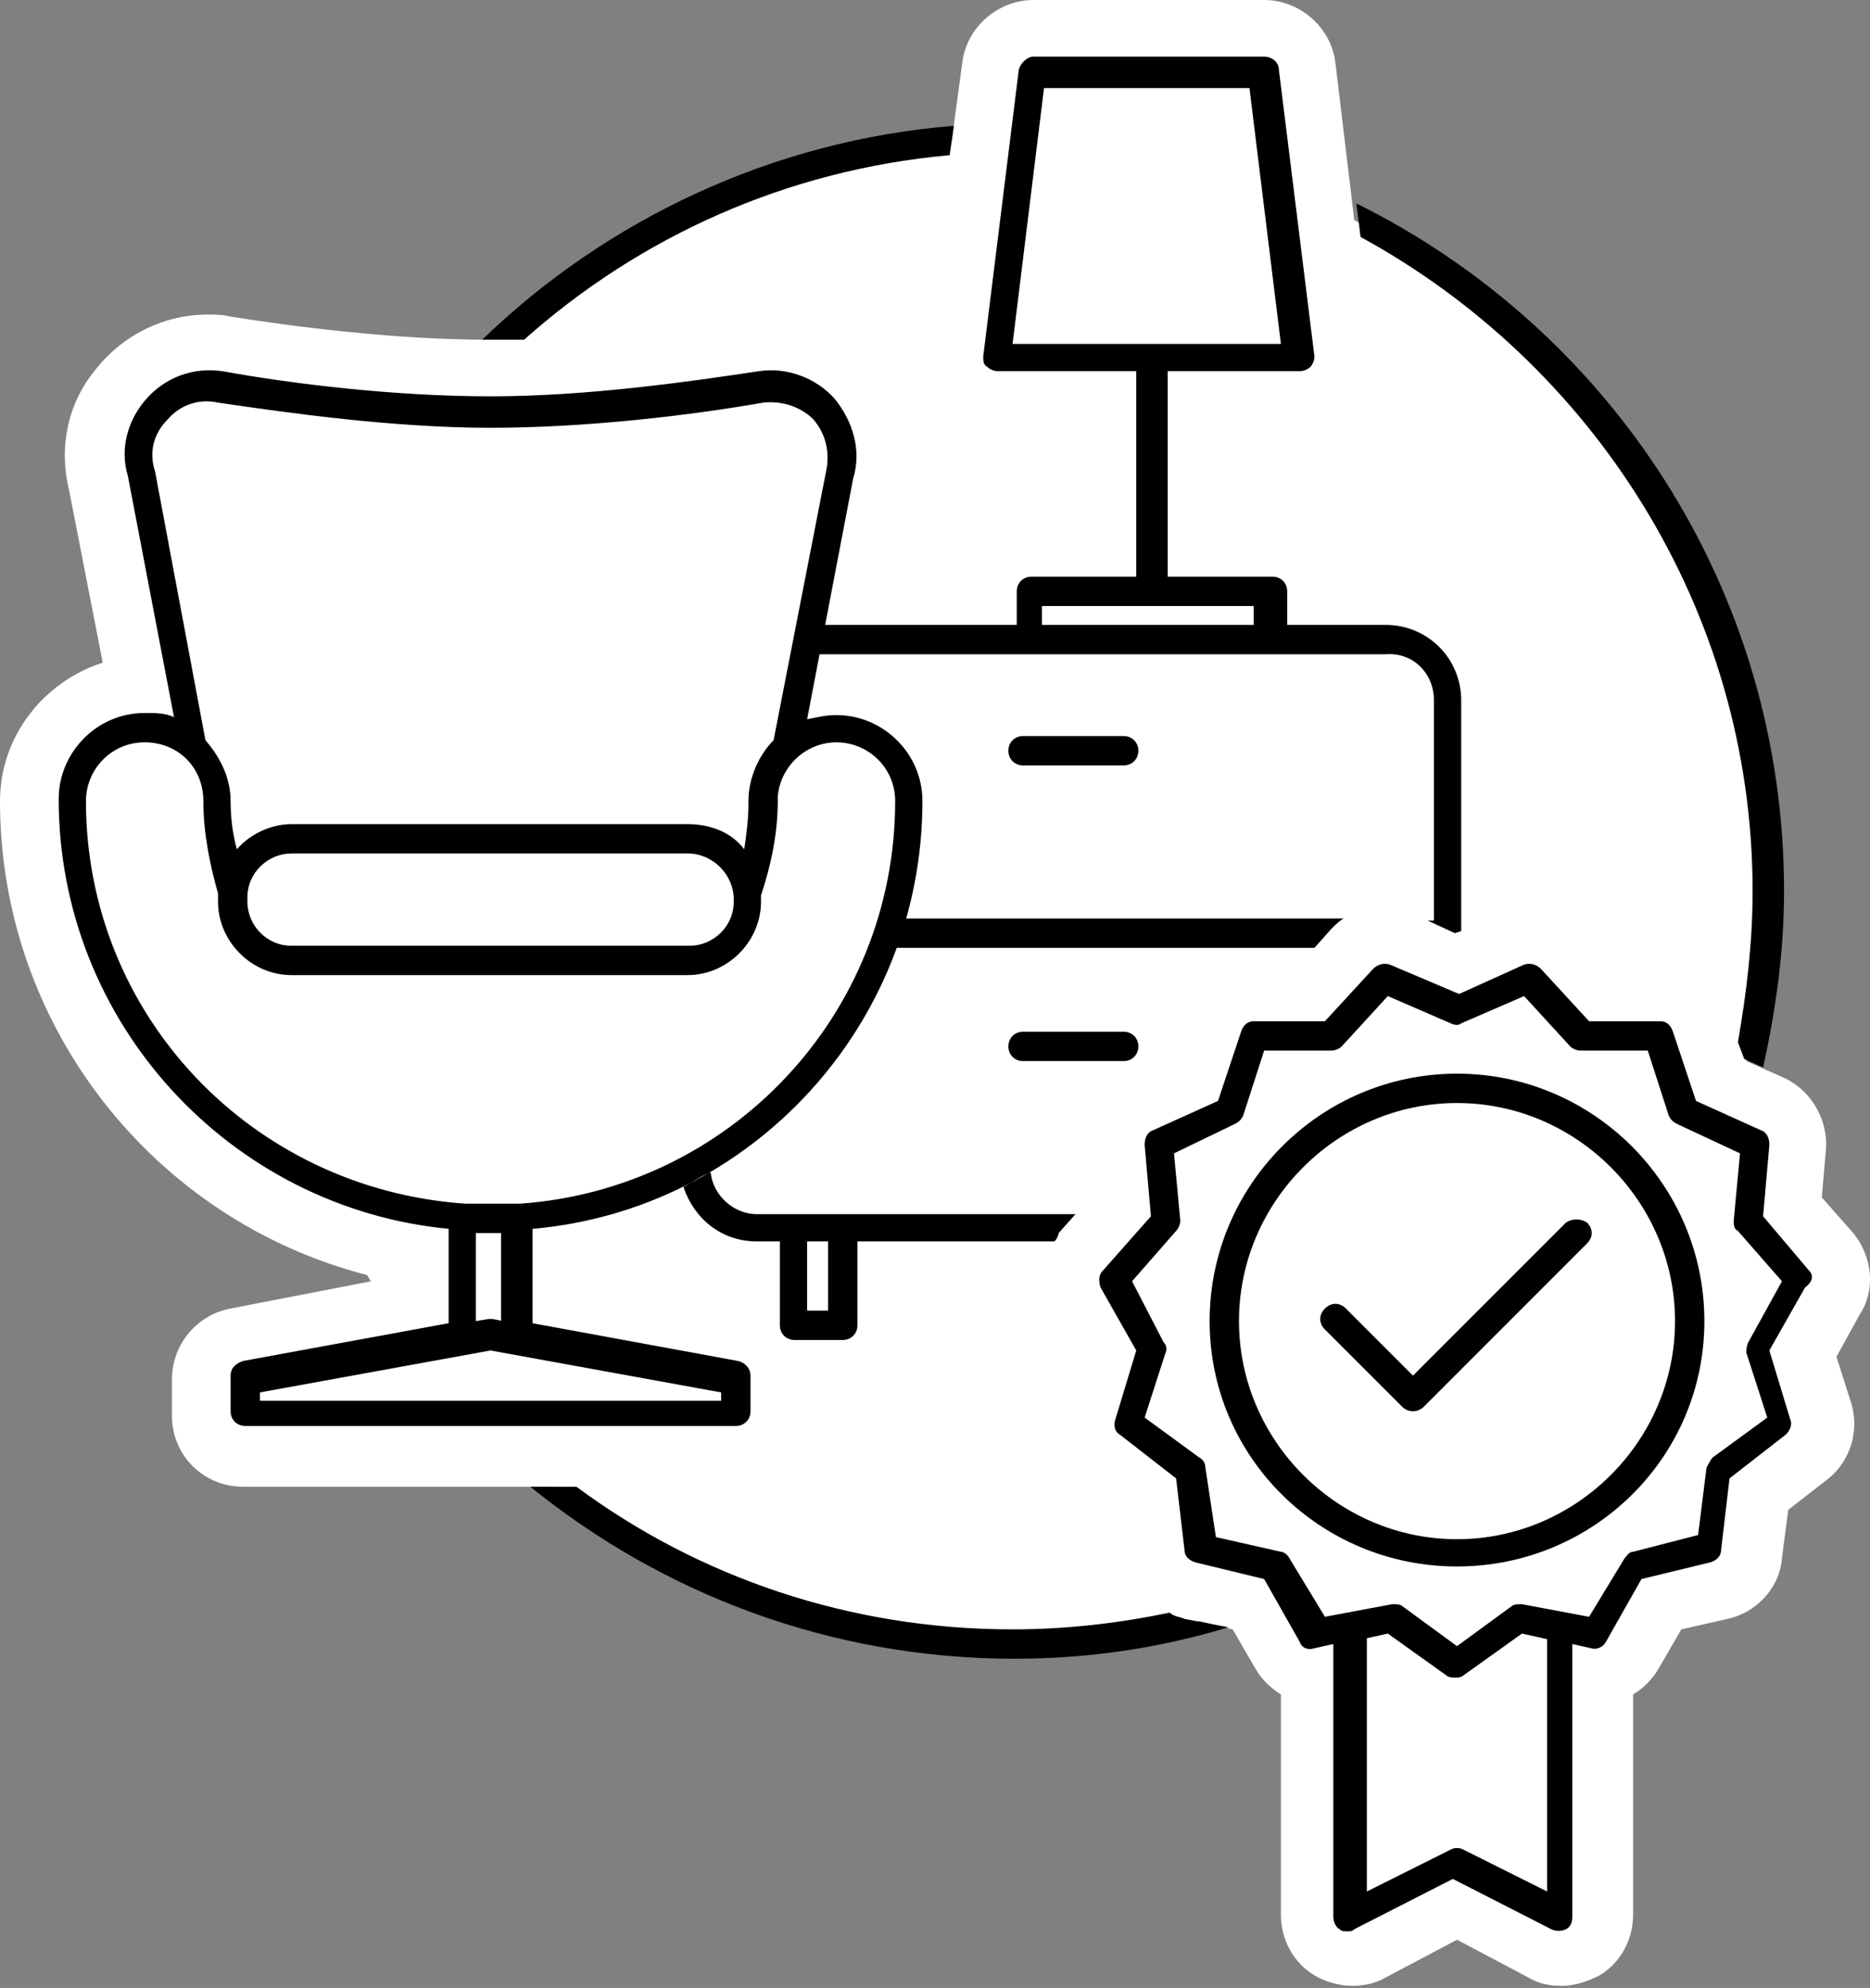
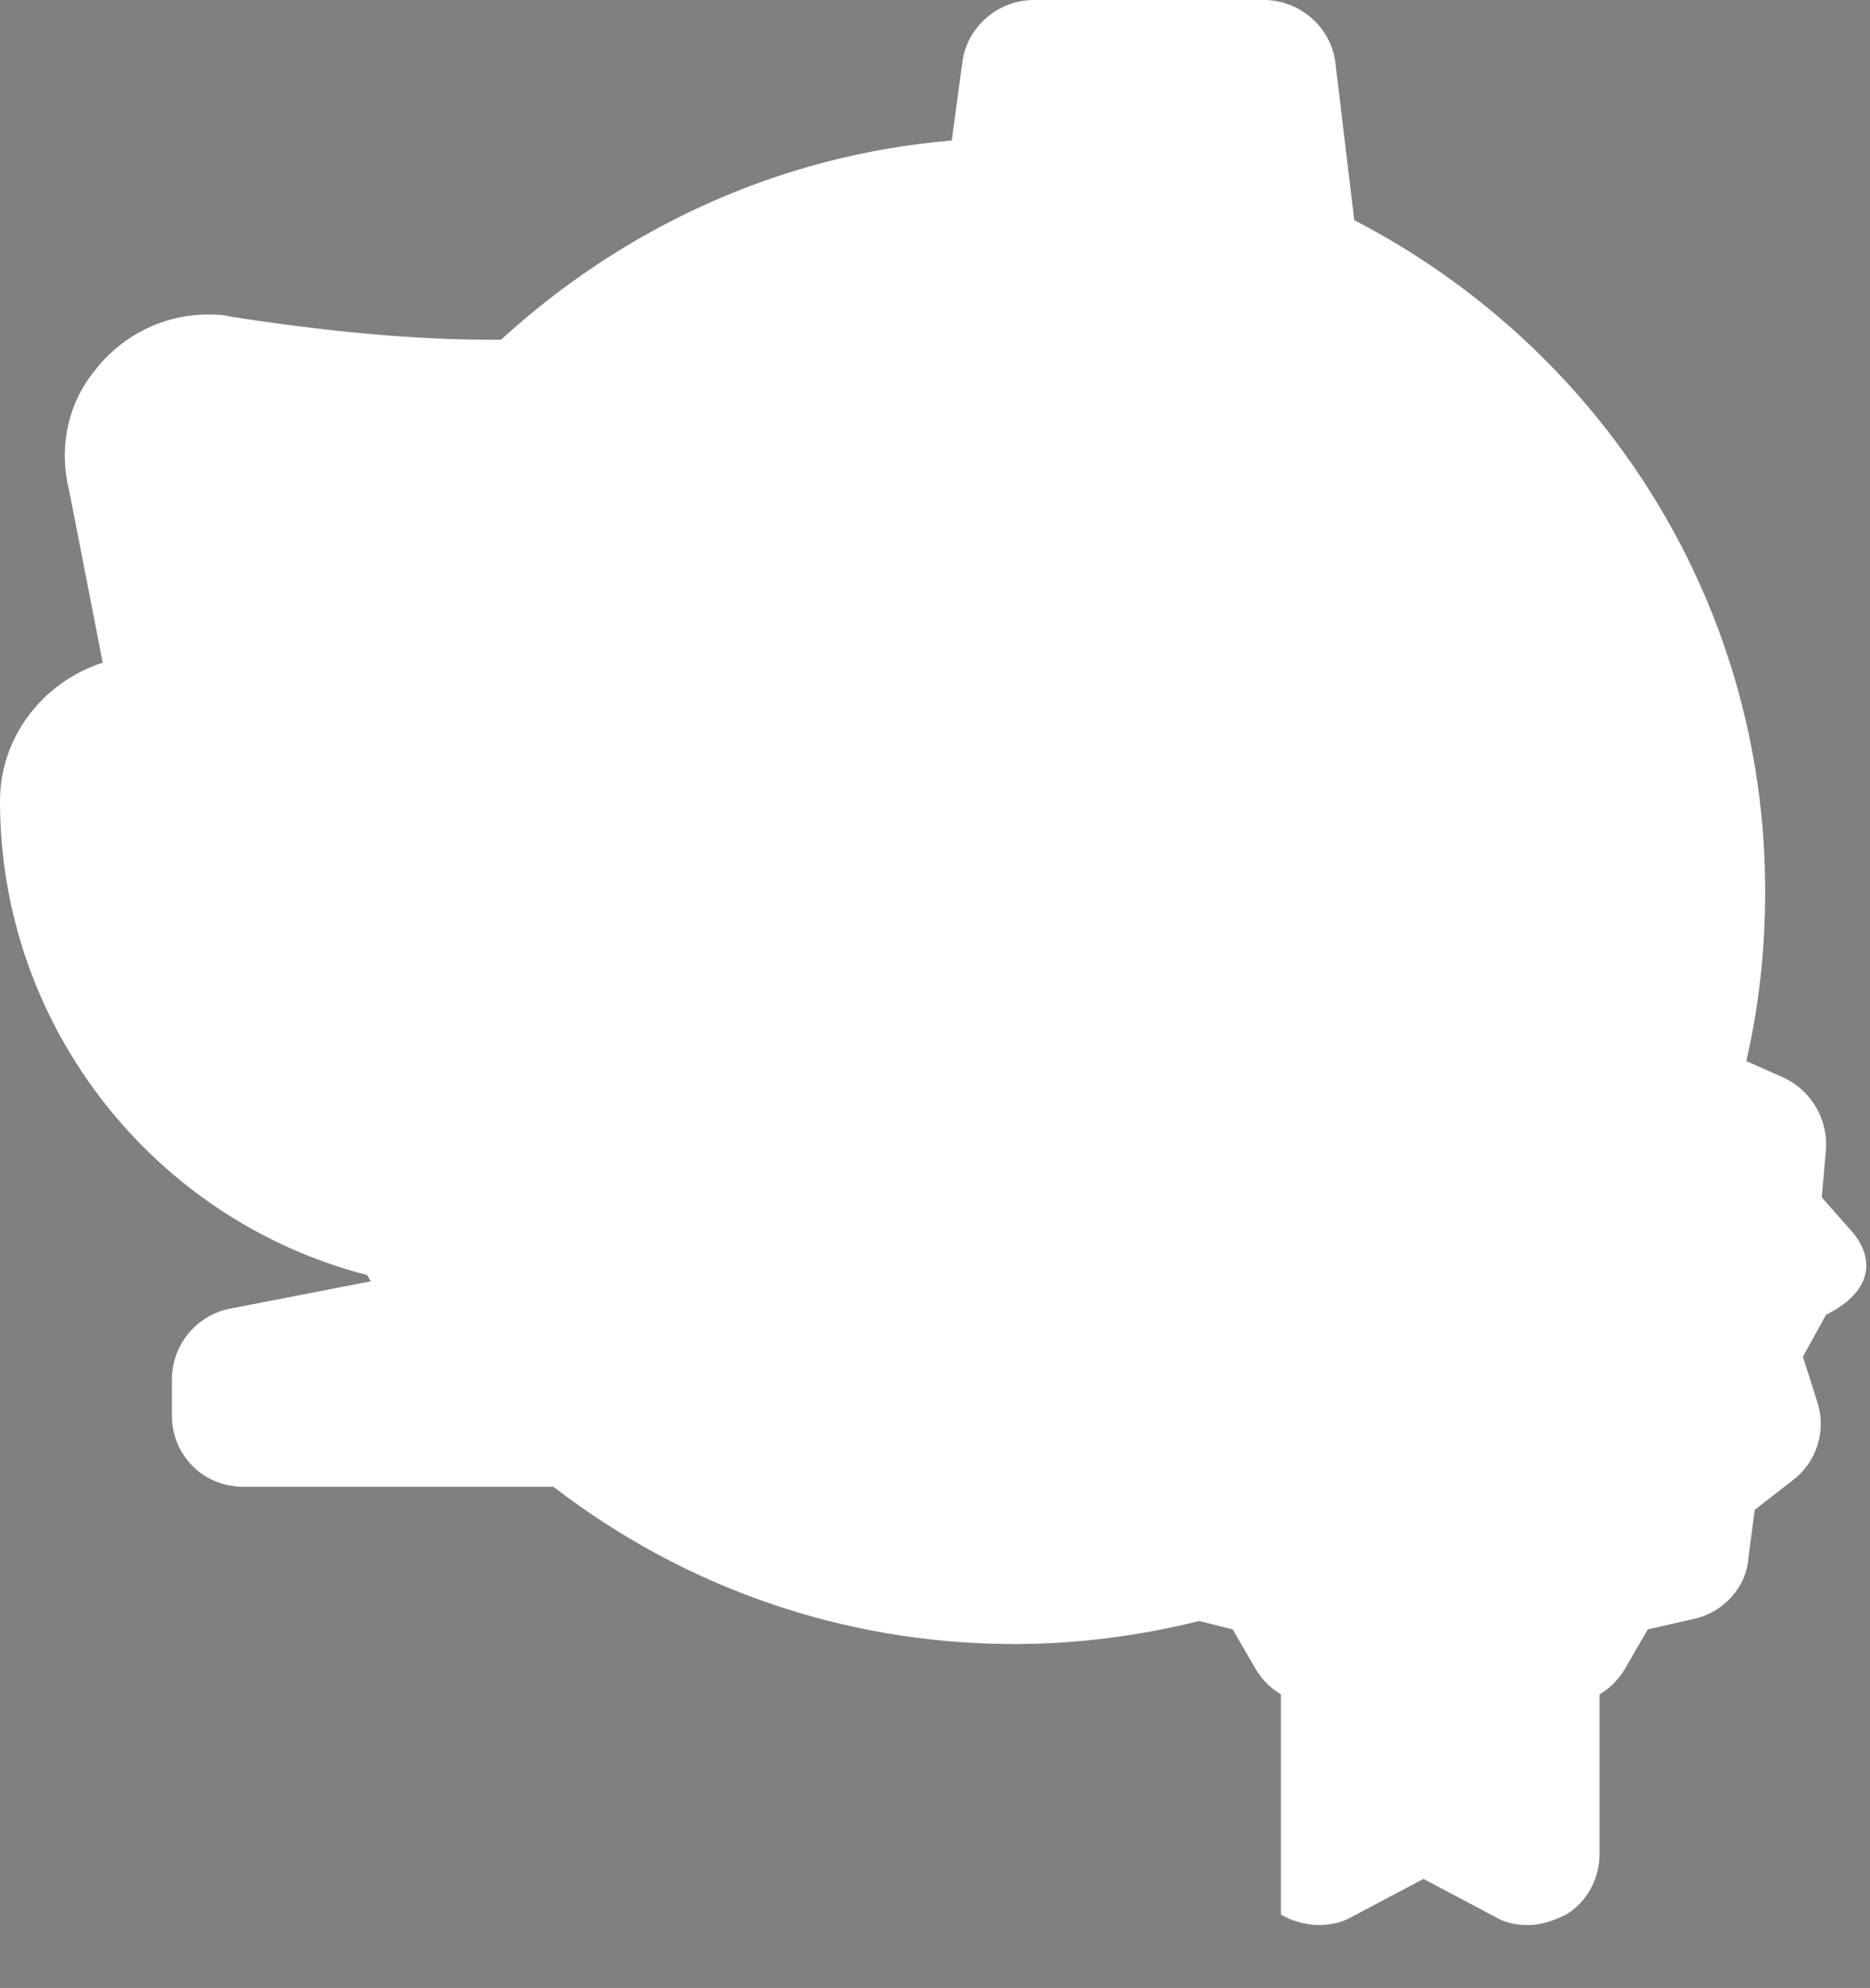
<svg xmlns="http://www.w3.org/2000/svg" version="1.1" id="Ebene_1" x="0px" y="0px" viewBox="0 0 89.2 94.8" style="enable-background:new 0 0 89.2 94.8;" xml:space="preserve">
  <rect x="0" y="0" width="89.2" height="94.8" fill="#808080" stroke="none" />
  <style type="text/css">
	.st0{fill:#FFFFFF;}
</style>
  <g>
-     <path class="st0" d="M88.4,58.8l-1.5-1.7l0.2-2.3c0.1-1.4-0.7-2.8-2-3.4l-1.8-0.8c0.6-2.6,0.9-5.3,0.9-8.1c0-14-8-26-19.6-32   L63.7,3c-0.2-1.7-1.7-3-3.4-3h-11c-1.7,0-3.2,1.3-3.4,3l-0.5,3.7c-8.3,0.7-15.7,4.2-21.5,9.5c-0.2,0-0.4,0-0.6,0   c-4.4,0-9.1-0.6-12.3-1.1C10.6,15,10.3,15,9.9,15c-2.1,0-4.1,1-5.4,2.7c-1.3,1.6-1.7,3.7-1.2,5.7l1.6,8.2C2.1,32.5,0,35.1,0,38.2   c0,10.8,7.4,20,17.5,22.6c0.1,0.1,0.1,0.2,0.2,0.3L11,62.4c-1.6,0.3-2.8,1.7-2.8,3.4v1.7c0,1.9,1.5,3.4,3.4,3.4h14.8   c6.1,4.7,13.7,7.5,22,7.5c3,0,6-0.4,8.8-1.1l1.6,0.4l1.1,1.9c0.3,0.5,0.7,0.9,1.2,1.2v10.5c0,1.2,0.6,2.3,1.6,2.9   c0.5,0.3,1.2,0.5,1.8,0.5c0.5,0,1.1-0.1,1.6-0.4l3.4-1.8l3.4,1.8c0.5,0.3,1,0.4,1.6,0.4c0.6,0,1.2-0.2,1.8-0.5   c1-0.6,1.6-1.7,1.6-2.9V80.8c0.5-0.3,0.9-0.7,1.2-1.2l1.1-1.9l2.2-0.5c1.4-0.3,2.5-1.5,2.6-2.9l0.3-2.3l1.8-1.4   c1.2-0.9,1.6-2.4,1.2-3.7l-0.7-2.2l1.1-2C89.5,61.5,89.3,59.9,88.4,58.8z" />
-     <path d="M45.3,7.4c-7.8,0.7-14.8,3.9-20.3,8.8c-0.5,0-1.1,0-1.6,0c-0.1,0-0.3,0-0.4,0C28.9,10.5,36.8,6.7,45.5,6L45.3,7.4z    M83.6,42.5c0,2.5-0.3,4.9-0.7,7.2l0.3,0.8l0.9,0.4c0.6-2.7,1-5.5,1-8.4c0-14.4-8.3-26.8-20.4-32.8l0.2,1.6   C75.9,17.3,83.6,29,83.6,42.5z M56.5,77.2c-0.2-0.1-0.5-0.1-0.7-0.3c-2.4,0.5-4.9,0.8-7.5,0.8c-7.8,0-15-2.5-20.8-6.8h-2.2   c6.3,5.1,14.3,8.2,23.1,8.2c3.5,0,6.9-0.5,10.2-1.5L56.5,77.2z M86.3,60.6L84.1,58l0.3-3.4c0-0.3-0.1-0.6-0.4-0.7l-3.1-1.4   l-1.1-3.3c-0.1-0.3-0.3-0.5-0.6-0.5l-3.4,0l-2.3-2.5c-0.2-0.2-0.5-0.3-0.8-0.2l-3.1,1.4L66.3,46c-0.3-0.1-0.6,0-0.8,0.2l-2.3,2.5   l-3.4,0c-0.3,0-0.5,0.2-0.6,0.5l-1.1,3.3L55,53.9c-0.3,0.1-0.4,0.4-0.4,0.7l0.3,3.4l-2.3,2.6c-0.2,0.2-0.2,0.5-0.1,0.8l1.7,3   l-1,3.3c-0.1,0.3,0,0.6,0.2,0.7l2.7,2.1l0.4,3.4c0,0.3,0.2,0.5,0.5,0.6l3.3,0.8l1.7,3c0.1,0.3,0.4,0.4,0.7,0.3l0.9-0.2v13   c0,0.2,0.1,0.5,0.3,0.6c0.1,0.1,0.2,0.1,0.4,0.1c0.1,0,0.2,0,0.3-0.1l4.7-2.4l4.7,2.4c0.2,0.1,0.5,0.1,0.7,0   c0.2-0.1,0.3-0.3,0.3-0.6v-13l0.9,0.2c0.3,0.1,0.6-0.1,0.7-0.3l1.7-3l3.3-0.8c0.3-0.1,0.5-0.3,0.5-0.6l0.4-3.4l2.7-2.1   c0.2-0.2,0.3-0.5,0.2-0.7l-1-3.3l1.7-3C86.5,61.1,86.5,60.8,86.3,60.6z M73.8,78.1v12.1l-4-2c-0.2-0.1-0.4-0.1-0.6,0l-4,2V78.1   l-0.8,0.2l1.8-0.4l2.8,2c0.1,0.1,0.3,0.1,0.4,0.1s0.3,0,0.4-0.1l2.8-2l1.8,0.4L73.8,78.1z M83.4,64c-0.1,0.2-0.1,0.4-0.1,0.5l1,3.1   l-2.6,1.9c-0.1,0.1-0.2,0.3-0.3,0.5l-0.4,3.2L77.9,74c-0.2,0-0.3,0.2-0.4,0.3l-1.7,2.8l-3.2-0.6c-0.2,0-0.4,0-0.5,0.1l-2.6,1.9   l-2.6-1.9c-0.1-0.1-0.3-0.1-0.4-0.1c0,0-0.1,0-0.1,0l-3.2,0.6l-1.7-2.8c-0.1-0.2-0.3-0.3-0.4-0.3l-3.1-0.7L57.5,70   c0-0.2-0.1-0.4-0.3-0.5l-2.6-1.9l1-3.1c0.1-0.2,0-0.4-0.1-0.5L54,61.1l2.1-2.4c0.1-0.1,0.2-0.3,0.2-0.5L56,55l2.9-1.4   c0.2-0.1,0.3-0.2,0.4-0.4l1-3.1l3.2,0c0.2,0,0.4-0.1,0.5-0.2l2.2-2.4l3,1.3c0.2,0.1,0.4,0.1,0.5,0l3-1.3l2.2,2.4   c0.1,0.1,0.3,0.2,0.5,0.2l3.2,0l1,3.1c0.1,0.2,0.2,0.3,0.4,0.4L83,55l-0.3,3.2c0,0.2,0,0.4,0.2,0.5l2.1,2.4L83.4,64z M69.5,51.2   c-6.5,0-11.8,5.3-11.8,11.8S63,74.7,69.5,74.7S81.3,69.5,81.3,63S76,51.2,69.5,51.2z M69.5,73.4c-5.7,0-10.4-4.7-10.4-10.4   s4.7-10.4,10.4-10.4c5.7,0,10.4,4.7,10.4,10.4S75.2,73.4,69.5,73.4z M75.7,58.3c0.3,0.3,0.3,0.7,0,1l-7.8,7.8   c-0.1,0.1-0.3,0.2-0.5,0.2s-0.4-0.1-0.5-0.2l-3.7-3.7c-0.3-0.3-0.3-0.7,0-1c0.3-0.3,0.7-0.3,1,0l3.2,3.2l7.3-7.3   C75,58.1,75.4,58.1,75.7,58.3z M61,3.3c0-0.3-0.3-0.6-0.7-0.6h-11c-0.3,0-0.6,0.3-0.7,0.6L46.9,17c0,0.2,0,0.4,0.2,0.5   c0.1,0.1,0.3,0.2,0.5,0.2h6.6v9.8h-5c-0.4,0-0.7,0.3-0.7,0.7v2.3c0,0.4,0.3,0.7,0.7,0.7h11.5c0.4,0,0.7-0.3,0.7-0.7v-2.3   c0-0.4-0.3-0.7-0.7-0.7h-5v-9.8H62c0.2,0,0.4-0.1,0.5-0.2c0.1-0.1,0.2-0.3,0.2-0.5L61,3.3z M59.8,29.8H49.7v-0.9h10.1V29.8z    M48.3,16.4l1.5-12.2h9.8l1.5,12.2H48.3z M44,38.2c0-2.3-1.9-4.1-4.1-4.1c-0.5,0-0.9,0.1-1.4,0.2l2.2-11.5c0.4-1.3,0-2.7-0.9-3.8   c-0.9-1-2.3-1.5-3.6-1.3c-3.3,0.5-8.2,1.2-12.8,1.2s-9.5-0.6-12.8-1.2c-1.4-0.2-2.7,0.3-3.6,1.3c-0.9,1-1.3,2.4-0.9,3.7l2.2,11.5   c-0.4-0.2-0.9-0.2-1.4-0.2c-2.3,0-4.1,1.9-4.1,4.1c0,10.7,8.2,19.5,18.6,20.5v4.5l-9.8,1.8c-0.3,0.1-0.6,0.3-0.6,0.7v1.7   c0,0.4,0.3,0.7,0.7,0.7h23.4c0.4,0,0.7-0.3,0.7-0.7v-1.7c0-0.3-0.2-0.6-0.6-0.7l-9.8-1.8v-4.5C35.8,57.7,44,48.9,44,38.2z M8,20   c0.6-0.7,1.5-1,2.4-0.8c3.4,0.5,8.4,1.2,13,1.2s9.6-0.6,13-1.2c0.9-0.1,1.8,0.2,2.4,0.8c0.6,0.7,0.8,1.6,0.6,2.5l-2.5,12.8   c0,0,0,0,0,0c-0.7,0.7-1.2,1.8-1.2,2.9c0,0.1,0,0.2,0,0.2c0,0.7-0.1,1.4-0.2,2.1c-0.6-0.8-1.6-1.2-2.7-1.2H13.9c-1,0-2,0.5-2.6,1.2   c0,0,0,0,0,0C11.1,39.8,11,39,11,38.2c0-1.1-0.5-2.1-1.2-2.9c0,0,0,0,0,0L7.4,22.5C7.1,21.6,7.3,20.7,8,20z M38,34.5   C38,34.5,38,34.5,38,34.5C38,34.5,38,34.5,38,34.5z M37.6,34.7C37.6,34.7,37.6,34.7,37.6,34.7C37.6,34.7,37.6,34.7,37.6,34.7z    M35,42.9V43c0,1.2-1,2.1-2.1,2.1H13.9c-1.2,0-2.1-1-2.1-2.1v-0.2c0-1.2,1-2.1,2.1-2.1h18.9C34,40.7,35,41.7,35,42.9z M8.7,34.5   C8.7,34.5,8.7,34.5,8.7,34.5C8.7,34.5,8.7,34.5,8.7,34.5z M9.1,34.7C9.1,34.7,9.1,34.7,9.1,34.7C9.1,34.7,9.1,34.7,9.1,34.7z    M4.1,38.2c0-1.5,1.2-2.8,2.8-2.8s2.8,1.2,2.8,2.8c0,1.5,0.3,3,0.7,4.4c0,0.1,0,0.2,0,0.2V43c0,1.9,1.6,3.5,3.5,3.5h18.9   c1.9,0,3.5-1.6,3.5-3.5v-0.2c0,0,0-0.1,0-0.1c0.5-1.5,0.8-3,0.8-4.5c0-0.1,0-0.1,0-0.2c0.1-1.4,1.3-2.6,2.8-2.6   c1.5,0,2.8,1.2,2.8,2.8c0,10.2-7.9,18.5-17.9,19.2c0,0,0,0,0,0h-2.6c0,0,0,0,0,0C12,56.7,4.1,48.4,4.1,38.2z M10.9,41   C10.9,41,10.9,41,10.9,41C10.9,41,10.9,41,10.9,41z M35.8,41C35.8,41.1,35.8,41.1,35.8,41C35.8,41.1,35.8,41.1,35.8,41z M36.1,41.6   C36.1,41.6,36.1,41.6,36.1,41.6C36.1,41.6,36.1,41.6,36.1,41.6z M34.4,66.8h-22v-0.4l11-2l11,2V66.8z M24,63l-0.5-0.1   c-0.1,0-0.2,0-0.2,0L22.7,63v-4.2c0.2,0,0.4,0,0.6,0s0.4,0,0.6,0V63z M48.8,36.5c-0.4,0-0.7-0.3-0.7-0.7s0.3-0.7,0.7-0.7h4.8   c0.4,0,0.7,0.3,0.7,0.7s-0.3,0.7-0.7,0.7H48.8z M48.8,50.6h4.8c0.4,0,0.7-0.3,0.7-0.7s-0.3-0.7-0.7-0.7h-4.8   c-0.4,0-0.7,0.3-0.7,0.7S48.4,50.6,48.8,50.6z M42.7,45.2h20l0.8-0.9c0.2-0.2,0.4-0.4,0.6-0.5H43.2C43.1,44.3,42.9,44.7,42.7,45.2z    M68.4,33.4v10.5h-0.3l1.3,0.6l0.3-0.1V33.4c0-2-1.6-3.6-3.6-3.6H39.3l-0.3,1.4h27.1C67.4,31.1,68.4,32.1,68.4,33.4z M50.3,59.2   h-9.4v4c0,0.4-0.3,0.7-0.7,0.7h-2.3c-0.4,0-0.7-0.3-0.7-0.7v-4h-1.1c-1.7,0-3-1.1-3.5-2.6c0.4-0.2,0.8-0.5,1.3-0.7   c0.1,1.1,1.1,2,2.2,2h1.7h2.3h11.2l-0.8,0.9C50.5,58.9,50.4,59.1,50.3,59.2z M39.5,59.2h-1v3.3h1V59.2z" />
+     <path class="st0" d="M88.4,58.8l-1.5-1.7l0.2-2.3c0.1-1.4-0.7-2.8-2-3.4l-1.8-0.8c0.6-2.6,0.9-5.3,0.9-8.1c0-14-8-26-19.6-32   L63.7,3c-0.2-1.7-1.7-3-3.4-3h-11c-1.7,0-3.2,1.3-3.4,3l-0.5,3.7c-8.3,0.7-15.7,4.2-21.5,9.5c-0.2,0-0.4,0-0.6,0   c-4.4,0-9.1-0.6-12.3-1.1C10.6,15,10.3,15,9.9,15c-2.1,0-4.1,1-5.4,2.7c-1.3,1.6-1.7,3.7-1.2,5.7l1.6,8.2C2.1,32.5,0,35.1,0,38.2   c0,10.8,7.4,20,17.5,22.6c0.1,0.1,0.1,0.2,0.2,0.3L11,62.4c-1.6,0.3-2.8,1.7-2.8,3.4v1.7c0,1.9,1.5,3.4,3.4,3.4h14.8   c6.1,4.7,13.7,7.5,22,7.5c3,0,6-0.4,8.8-1.1l1.6,0.4l1.1,1.9c0.3,0.5,0.7,0.9,1.2,1.2v10.5c0.5,0.3,1.2,0.5,1.8,0.5c0.5,0,1.1-0.1,1.6-0.4l3.4-1.8l3.4,1.8c0.5,0.3,1,0.4,1.6,0.4c0.6,0,1.2-0.2,1.8-0.5   c1-0.6,1.6-1.7,1.6-2.9V80.8c0.5-0.3,0.9-0.7,1.2-1.2l1.1-1.9l2.2-0.5c1.4-0.3,2.5-1.5,2.6-2.9l0.3-2.3l1.8-1.4   c1.2-0.9,1.6-2.4,1.2-3.7l-0.7-2.2l1.1-2C89.5,61.5,89.3,59.9,88.4,58.8z" />
  </g>
</svg>